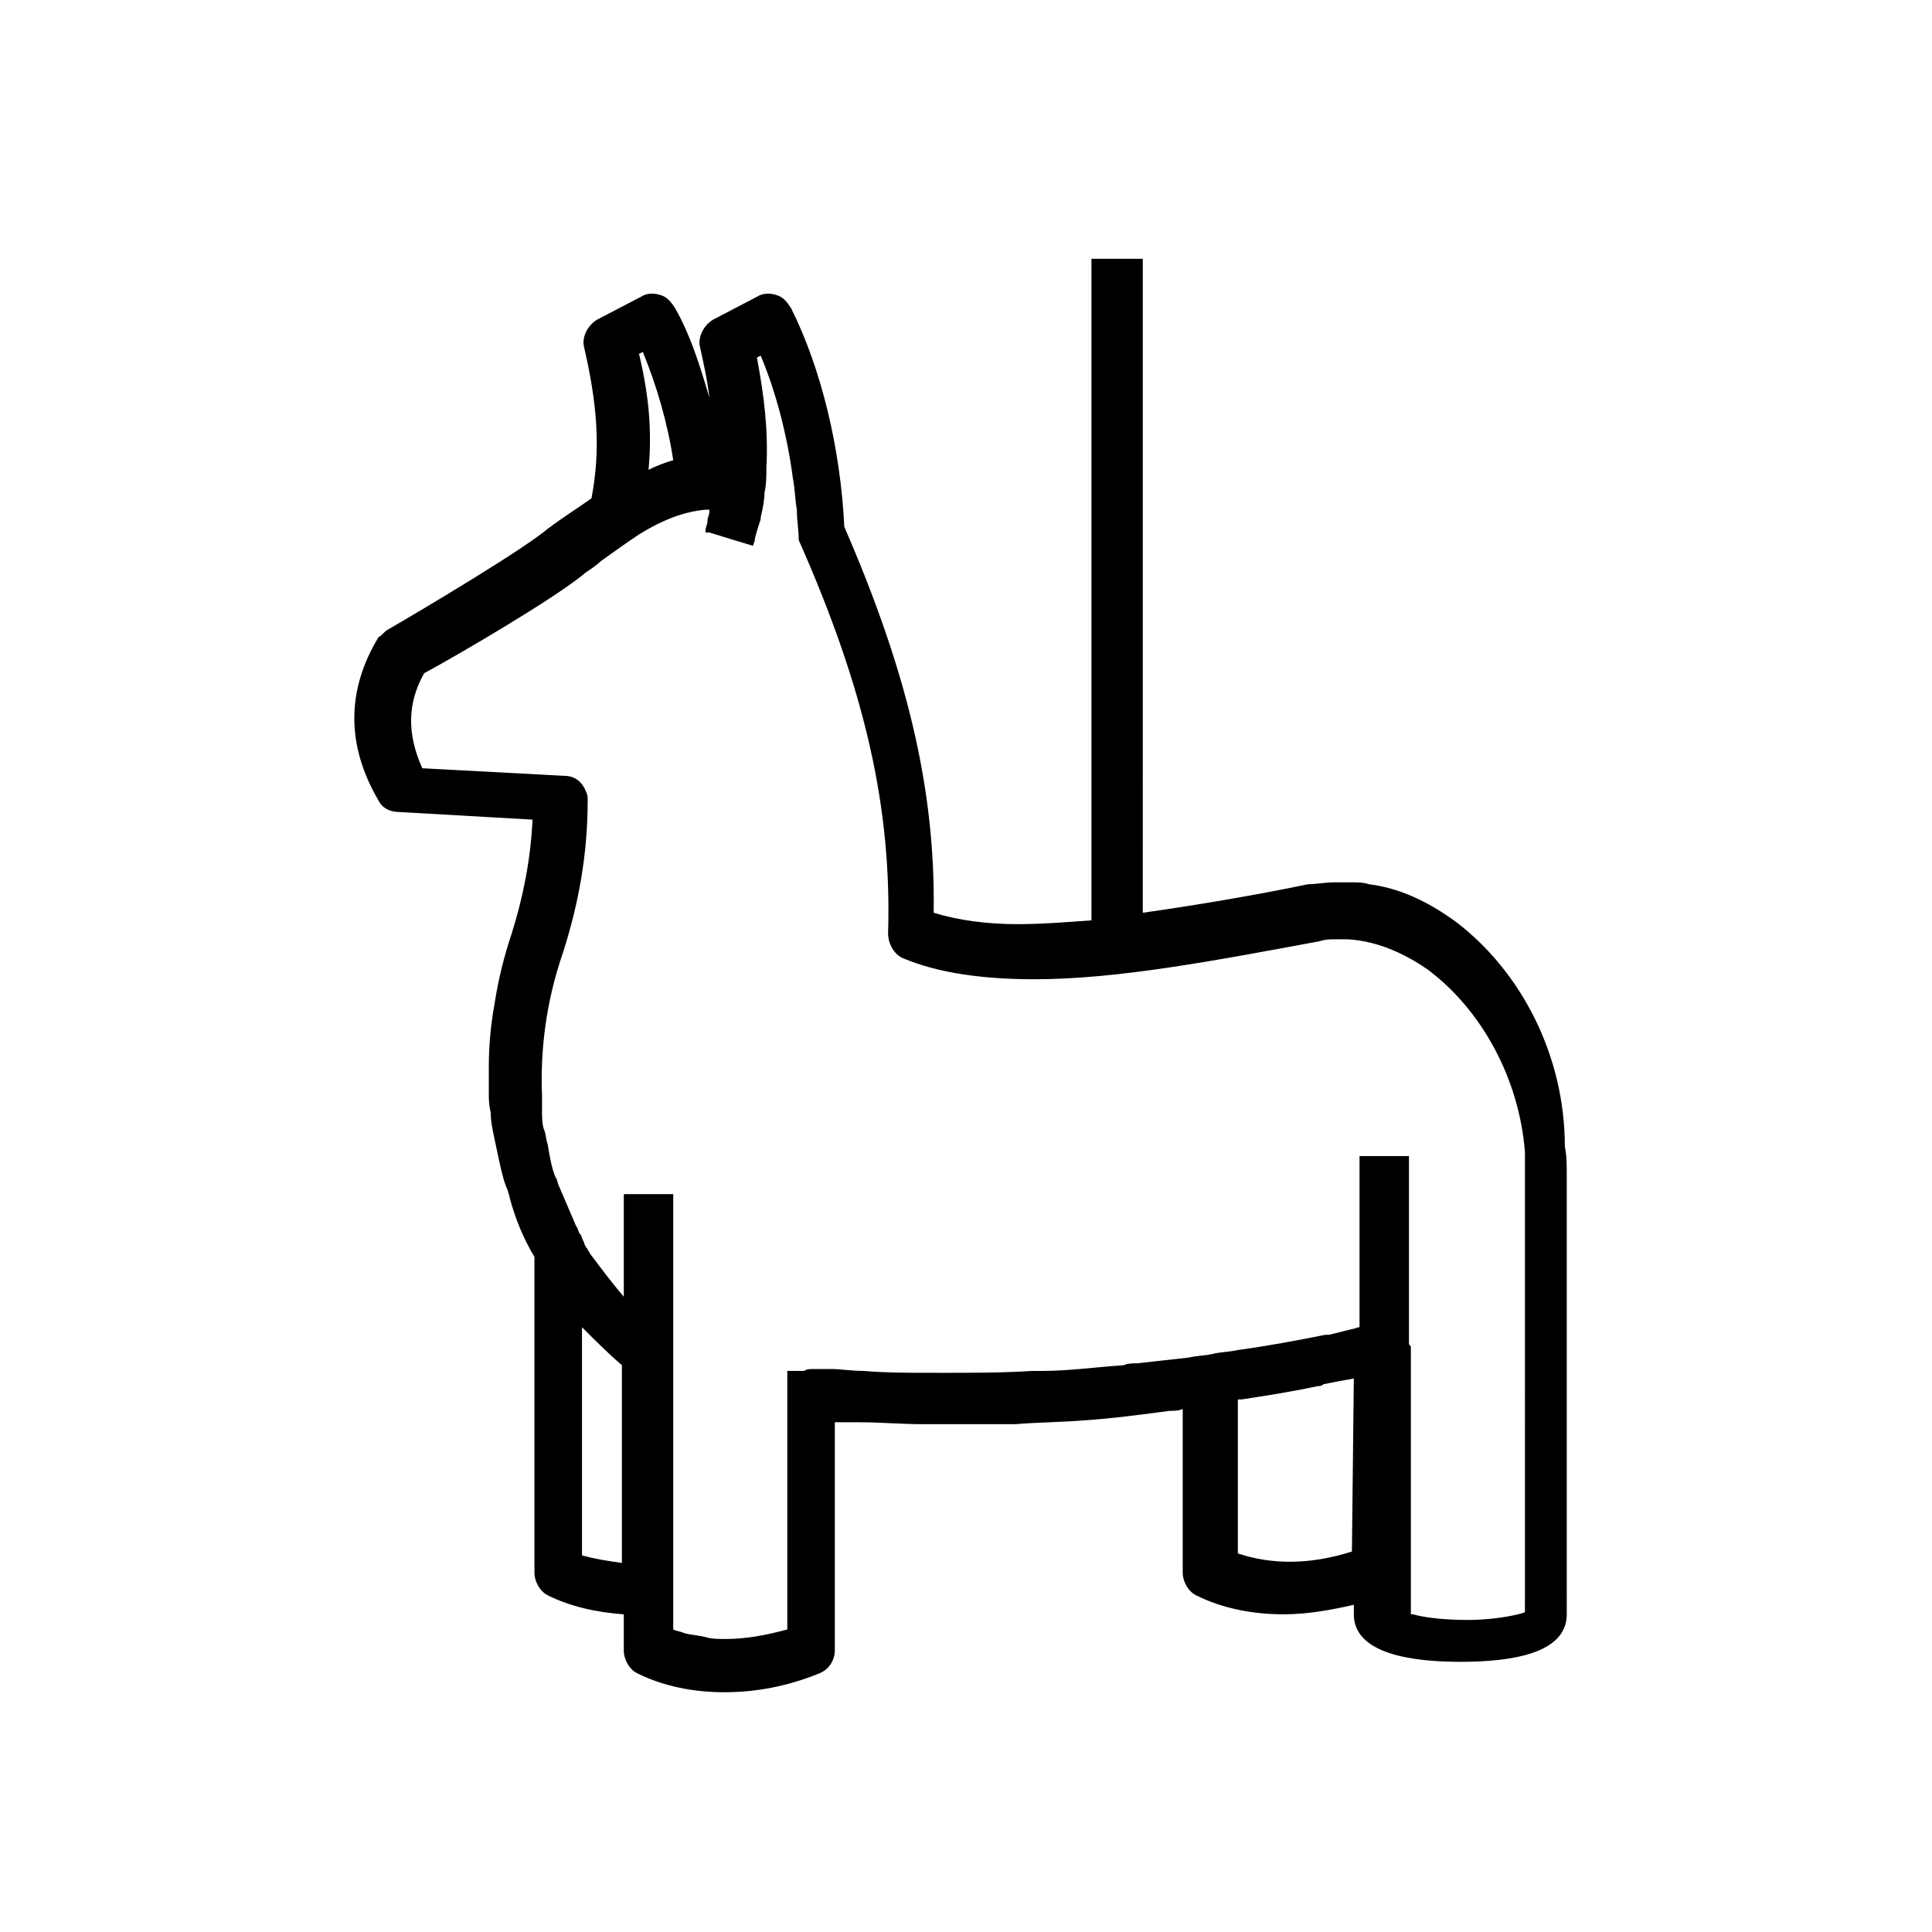
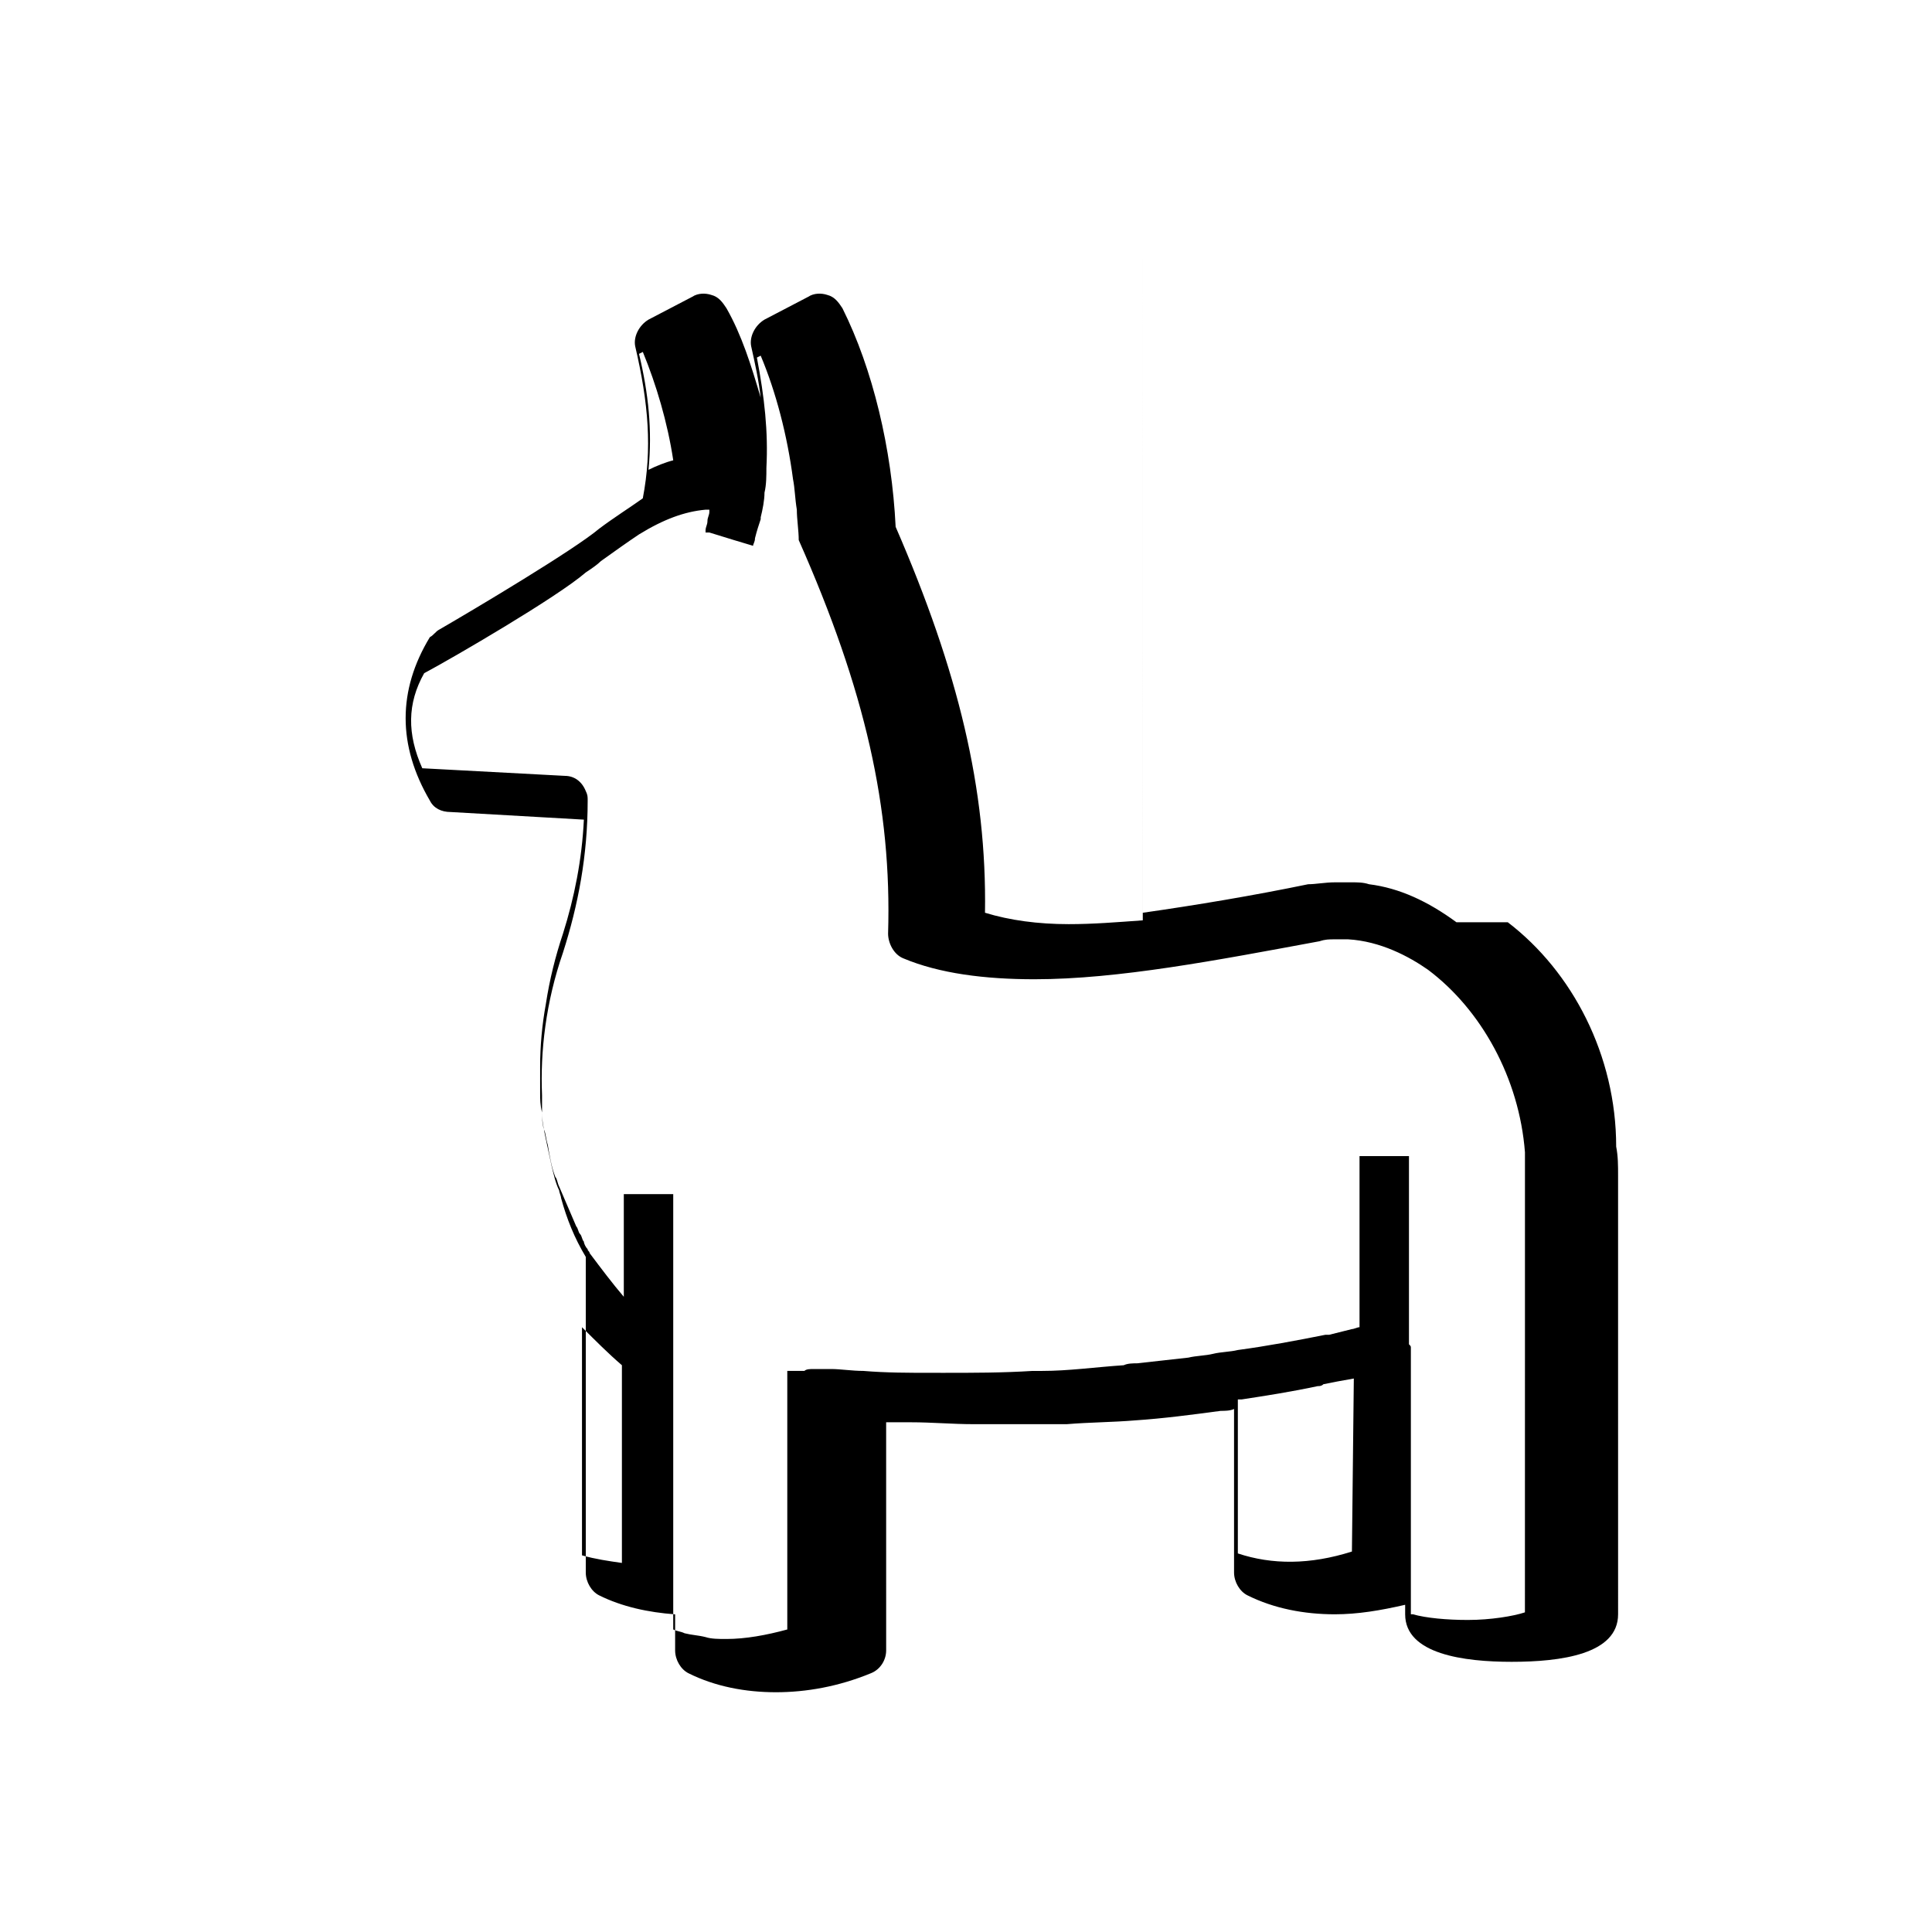
<svg xmlns="http://www.w3.org/2000/svg" fill="#000000" width="800px" height="800px" version="1.1" viewBox="144 144 512 512">
-   <path d="m529.98 388.41c-7.559-5.543-15.113-9.07-23.176-10.078-1.512-0.504-3.023-0.504-4.535-0.504h-1.008-3.527c-2.519 0-5.039 0.504-7.055 0.504-14.609 3.023-29.727 5.543-43.832 7.559l0.004-173.31h-13.602v175.32c-7.055 0.504-13.098 1.008-19.648 1.008-8.062 0-15.617-1.008-22.168-3.023 0.504-32.746-7.055-63.984-23.68-102.27-1.008-20.656-6.047-41.816-14.105-57.938-1.008-1.512-2.016-3.023-4.031-3.527-1.512-0.504-3.527-0.504-5.039 0.504l-11.586 6.047c-2.519 1.512-4.031 4.535-3.527 7.055 1.008 4.535 2.016 9.07 2.519 13.602-2.519-8.566-5.039-16.625-9.07-23.68-1.008-1.512-2.016-3.023-4.031-3.527-1.512-0.504-3.527-0.504-5.039 0.504l-11.586 6.047c-2.519 1.512-4.031 4.535-3.527 7.055 3.527 15.113 4.535 27.207 2.016 40.305-3.527 2.519-7.559 5.039-11.586 8.062-6.551 5.543-32.746 21.16-42.32 26.703-1.008 0.504-1.512 1.512-2.519 2.016-8.566 14.105-8.566 28.719 0 43.328 1.008 2.016 3.023 3.023 5.543 3.023l35.266 2.016c-0.504 10.578-2.519 20.656-5.543 30.23-2.016 6.047-3.527 12.09-4.535 18.641-1.008 5.543-1.512 11.082-1.512 16.625v1.008 6.047c0 1.512 0 3.023 0.504 5.039 0 2.519 0.504 4.535 1.008 7.055 0.504 2.519 1.008 4.535 1.512 7.055 0.504 2.016 1.008 4.535 2.016 6.551 0 0.504 0.504 1.512 0.504 2.016 1.512 5.543 3.527 10.578 6.551 15.617v83.633c0 2.519 1.512 5.039 3.527 6.047 6.047 3.023 13.098 4.535 20.152 5.039v9.559c0 2.519 1.512 5.039 3.527 6.047 7.055 3.527 15.113 5.039 23.176 5.039s16.625-1.512 25.191-5.039c2.519-1.008 4.031-3.527 4.031-6.047l-0.004-60.457h0.504 6.047c5.543 0 11.082 0.504 16.625 0.504h3.527 3.023 12.594 5.543c6.047-0.504 12.09-0.504 18.137-1.008 7.559-0.504 15.113-1.512 22.672-2.519 1.008 0 2.519 0 3.527-0.504v43.328c0 2.519 1.512 5.039 3.527 6.047 7.055 3.527 15.113 5.039 23.176 5.039 6.047 0 12.09-1.008 18.641-2.519v2.519c0 10.578 15.617 12.594 28.215 12.594 13.098 0 28.215-2.016 28.215-12.594l-0.004-79.102v-1.512-35.77c0-2.519 0-5.039-0.504-7.559 0-24.184-11.59-46.348-28.719-59.449zm-27.707 166.76c-11.082 3.527-21.16 3.527-30.23 0.504v-40.809h1.008c6.551-1.008 13.098-2.016 20.152-3.527 0.504 0 1.008 0 1.512-0.504 2.519-0.504 5.039-1.008 8.062-1.512zm-111.34-47.359c-6.047 0-12.09 0-18.137-0.504-3.023 0-6.047-0.504-8.566-0.504h-4.535c-1.008 0-2.016 0-2.519 0.504h-4.535v68.52c-5.543 1.512-11.082 2.519-16.121 2.519-2.016 0-4.031 0-5.543-0.504-2.016-0.504-3.527-0.504-5.543-1.008-1.004-0.504-2.012-0.504-3.019-1.008v-74.062-1.008-40.301h-13.098v27.203c-3.023-3.527-6.047-7.559-9.07-11.586 0-0.504-0.504-0.504-0.504-1.008-0.504-0.504-1.008-1.512-1.008-2.016-0.504-0.504-0.504-1.512-1.008-2.016s-0.504-1.512-1.008-2.016c-1.512-3.527-3.023-7.055-4.535-10.578-0.504-1.008-0.504-2.016-1.008-2.519-1.008-2.519-1.512-5.543-2.016-8.566-0.504-1.512-0.504-3.023-1.008-4.031-0.504-1.512-0.504-3.527-0.504-5.039v-2.519-1.512c-0.504-11.586 1.008-24.688 5.543-37.785 4.031-12.594 6.551-25.695 6.551-40.305 0-1.008 0-1.512-0.504-2.519-1.008-2.519-3.023-4.031-5.543-4.031l-37.785-2.016c-4.031-9.07-4.031-17.129 0.504-25.191 7.559-4.031 35.266-20.152 42.824-26.703 1.512-1.008 3.023-2.016 4.031-3.023 3.527-2.519 7.055-5.039 10.078-7.055 6.551-4.031 12.09-6.047 17.633-6.551h1.008v0.504c0 1.008-0.504 1.512-0.504 2.519 0 1.008-0.504 1.512-0.504 2.519v0.504h1.008l6.551 2.016 5.039 1.512c0-0.504 0.504-1.008 0.504-2.016 0.504-2.016 1.008-3.527 1.512-5.039v-0.504c0.504-2.016 1.008-4.535 1.008-6.551 0.504-2.016 0.504-4.535 0.504-6.551 0.504-9.574-0.504-18.641-2.519-29.223l1.008-0.504c4.031 9.574 7.055 21.16 8.566 32.746 0.504 2.519 0.504 5.039 1.008 8.062 0 2.519 0.504 5.543 0.504 8.062 17.633 39.801 24.688 71.039 23.68 104.29 0 2.519 1.512 5.543 4.031 6.551 9.574 4.031 21.664 5.543 34.762 5.543 22.168 0 48.367-5.039 75.57-10.078 1.512-0.504 2.519-0.504 4.031-0.504h2.519 1.008c8.566 0.504 16.121 4.535 21.16 8.062 14.105 10.578 24.184 28.719 25.695 48.367v52.398l-0.008 69.531c-3.023 1.008-9.07 2.016-15.113 2.016-5.543 0-11.082-0.504-14.609-1.512h-0.504v-70.535c0-0.504 0-0.504-0.504-1.008v-49.875h-13.102v45.344c-0.504 0-1.512 0.504-2.016 0.504-2.016 0.504-4.031 1.008-6.047 1.512h-1.008c-7.559 1.512-15.617 3.023-23.176 4.031-2.016 0.504-4.535 0.504-6.551 1.008s-4.535 0.504-6.551 1.008c-4.535 0.504-9.07 1.008-13.602 1.512-1.008 0-2.519 0-3.527 0.504-7.559 0.504-14.609 1.512-21.664 1.512h-2.519c-8.062 0.504-15.617 0.504-23.68 0.504-1-0.004-2.008-0.004-3.016-0.004zm-77.586-270.04 1.008-0.504c3.527 8.566 6.551 18.641 8.062 28.719-2.016 0.504-4.535 1.512-6.551 2.519 1.008-10.582 0-20.156-2.519-30.734zm-15.113 257.95c3.527 3.527 7.055 7.055 10.578 10.078v52.395c-3.527-0.504-7.055-1.008-10.578-2.016z" />
+   <path d="m529.98 388.41c-7.559-5.543-15.113-9.07-23.176-10.078-1.512-0.504-3.023-0.504-4.535-0.504h-1.008-3.527c-2.519 0-5.039 0.504-7.055 0.504-14.609 3.023-29.727 5.543-43.832 7.559l0.004-173.31v175.32c-7.055 0.504-13.098 1.008-19.648 1.008-8.062 0-15.617-1.008-22.168-3.023 0.504-32.746-7.055-63.984-23.68-102.27-1.008-20.656-6.047-41.816-14.105-57.938-1.008-1.512-2.016-3.023-4.031-3.527-1.512-0.504-3.527-0.504-5.039 0.504l-11.586 6.047c-2.519 1.512-4.031 4.535-3.527 7.055 1.008 4.535 2.016 9.07 2.519 13.602-2.519-8.566-5.039-16.625-9.07-23.68-1.008-1.512-2.016-3.023-4.031-3.527-1.512-0.504-3.527-0.504-5.039 0.504l-11.586 6.047c-2.519 1.512-4.031 4.535-3.527 7.055 3.527 15.113 4.535 27.207 2.016 40.305-3.527 2.519-7.559 5.039-11.586 8.062-6.551 5.543-32.746 21.16-42.32 26.703-1.008 0.504-1.512 1.512-2.519 2.016-8.566 14.105-8.566 28.719 0 43.328 1.008 2.016 3.023 3.023 5.543 3.023l35.266 2.016c-0.504 10.578-2.519 20.656-5.543 30.23-2.016 6.047-3.527 12.09-4.535 18.641-1.008 5.543-1.512 11.082-1.512 16.625v1.008 6.047c0 1.512 0 3.023 0.504 5.039 0 2.519 0.504 4.535 1.008 7.055 0.504 2.519 1.008 4.535 1.512 7.055 0.504 2.016 1.008 4.535 2.016 6.551 0 0.504 0.504 1.512 0.504 2.016 1.512 5.543 3.527 10.578 6.551 15.617v83.633c0 2.519 1.512 5.039 3.527 6.047 6.047 3.023 13.098 4.535 20.152 5.039v9.559c0 2.519 1.512 5.039 3.527 6.047 7.055 3.527 15.113 5.039 23.176 5.039s16.625-1.512 25.191-5.039c2.519-1.008 4.031-3.527 4.031-6.047l-0.004-60.457h0.504 6.047c5.543 0 11.082 0.504 16.625 0.504h3.527 3.023 12.594 5.543c6.047-0.504 12.09-0.504 18.137-1.008 7.559-0.504 15.113-1.512 22.672-2.519 1.008 0 2.519 0 3.527-0.504v43.328c0 2.519 1.512 5.039 3.527 6.047 7.055 3.527 15.113 5.039 23.176 5.039 6.047 0 12.09-1.008 18.641-2.519v2.519c0 10.578 15.617 12.594 28.215 12.594 13.098 0 28.215-2.016 28.215-12.594l-0.004-79.102v-1.512-35.77c0-2.519 0-5.039-0.504-7.559 0-24.184-11.59-46.348-28.719-59.449zm-27.707 166.76c-11.082 3.527-21.16 3.527-30.23 0.504v-40.809h1.008c6.551-1.008 13.098-2.016 20.152-3.527 0.504 0 1.008 0 1.512-0.504 2.519-0.504 5.039-1.008 8.062-1.512zm-111.34-47.359c-6.047 0-12.09 0-18.137-0.504-3.023 0-6.047-0.504-8.566-0.504h-4.535c-1.008 0-2.016 0-2.519 0.504h-4.535v68.52c-5.543 1.512-11.082 2.519-16.121 2.519-2.016 0-4.031 0-5.543-0.504-2.016-0.504-3.527-0.504-5.543-1.008-1.004-0.504-2.012-0.504-3.019-1.008v-74.062-1.008-40.301h-13.098v27.203c-3.023-3.527-6.047-7.559-9.07-11.586 0-0.504-0.504-0.504-0.504-1.008-0.504-0.504-1.008-1.512-1.008-2.016-0.504-0.504-0.504-1.512-1.008-2.016s-0.504-1.512-1.008-2.016c-1.512-3.527-3.023-7.055-4.535-10.578-0.504-1.008-0.504-2.016-1.008-2.519-1.008-2.519-1.512-5.543-2.016-8.566-0.504-1.512-0.504-3.023-1.008-4.031-0.504-1.512-0.504-3.527-0.504-5.039v-2.519-1.512c-0.504-11.586 1.008-24.688 5.543-37.785 4.031-12.594 6.551-25.695 6.551-40.305 0-1.008 0-1.512-0.504-2.519-1.008-2.519-3.023-4.031-5.543-4.031l-37.785-2.016c-4.031-9.07-4.031-17.129 0.504-25.191 7.559-4.031 35.266-20.152 42.824-26.703 1.512-1.008 3.023-2.016 4.031-3.023 3.527-2.519 7.055-5.039 10.078-7.055 6.551-4.031 12.09-6.047 17.633-6.551h1.008v0.504c0 1.008-0.504 1.512-0.504 2.519 0 1.008-0.504 1.512-0.504 2.519v0.504h1.008l6.551 2.016 5.039 1.512c0-0.504 0.504-1.008 0.504-2.016 0.504-2.016 1.008-3.527 1.512-5.039v-0.504c0.504-2.016 1.008-4.535 1.008-6.551 0.504-2.016 0.504-4.535 0.504-6.551 0.504-9.574-0.504-18.641-2.519-29.223l1.008-0.504c4.031 9.574 7.055 21.16 8.566 32.746 0.504 2.519 0.504 5.039 1.008 8.062 0 2.519 0.504 5.543 0.504 8.062 17.633 39.801 24.688 71.039 23.68 104.29 0 2.519 1.512 5.543 4.031 6.551 9.574 4.031 21.664 5.543 34.762 5.543 22.168 0 48.367-5.039 75.57-10.078 1.512-0.504 2.519-0.504 4.031-0.504h2.519 1.008c8.566 0.504 16.121 4.535 21.16 8.062 14.105 10.578 24.184 28.719 25.695 48.367v52.398l-0.008 69.531c-3.023 1.008-9.07 2.016-15.113 2.016-5.543 0-11.082-0.504-14.609-1.512h-0.504v-70.535c0-0.504 0-0.504-0.504-1.008v-49.875h-13.102v45.344c-0.504 0-1.512 0.504-2.016 0.504-2.016 0.504-4.031 1.008-6.047 1.512h-1.008c-7.559 1.512-15.617 3.023-23.176 4.031-2.016 0.504-4.535 0.504-6.551 1.008s-4.535 0.504-6.551 1.008c-4.535 0.504-9.07 1.008-13.602 1.512-1.008 0-2.519 0-3.527 0.504-7.559 0.504-14.609 1.512-21.664 1.512h-2.519c-8.062 0.504-15.617 0.504-23.68 0.504-1-0.004-2.008-0.004-3.016-0.004zm-77.586-270.04 1.008-0.504c3.527 8.566 6.551 18.641 8.062 28.719-2.016 0.504-4.535 1.512-6.551 2.519 1.008-10.582 0-20.156-2.519-30.734zm-15.113 257.95c3.527 3.527 7.055 7.055 10.578 10.078v52.395c-3.527-0.504-7.055-1.008-10.578-2.016z" />
</svg>